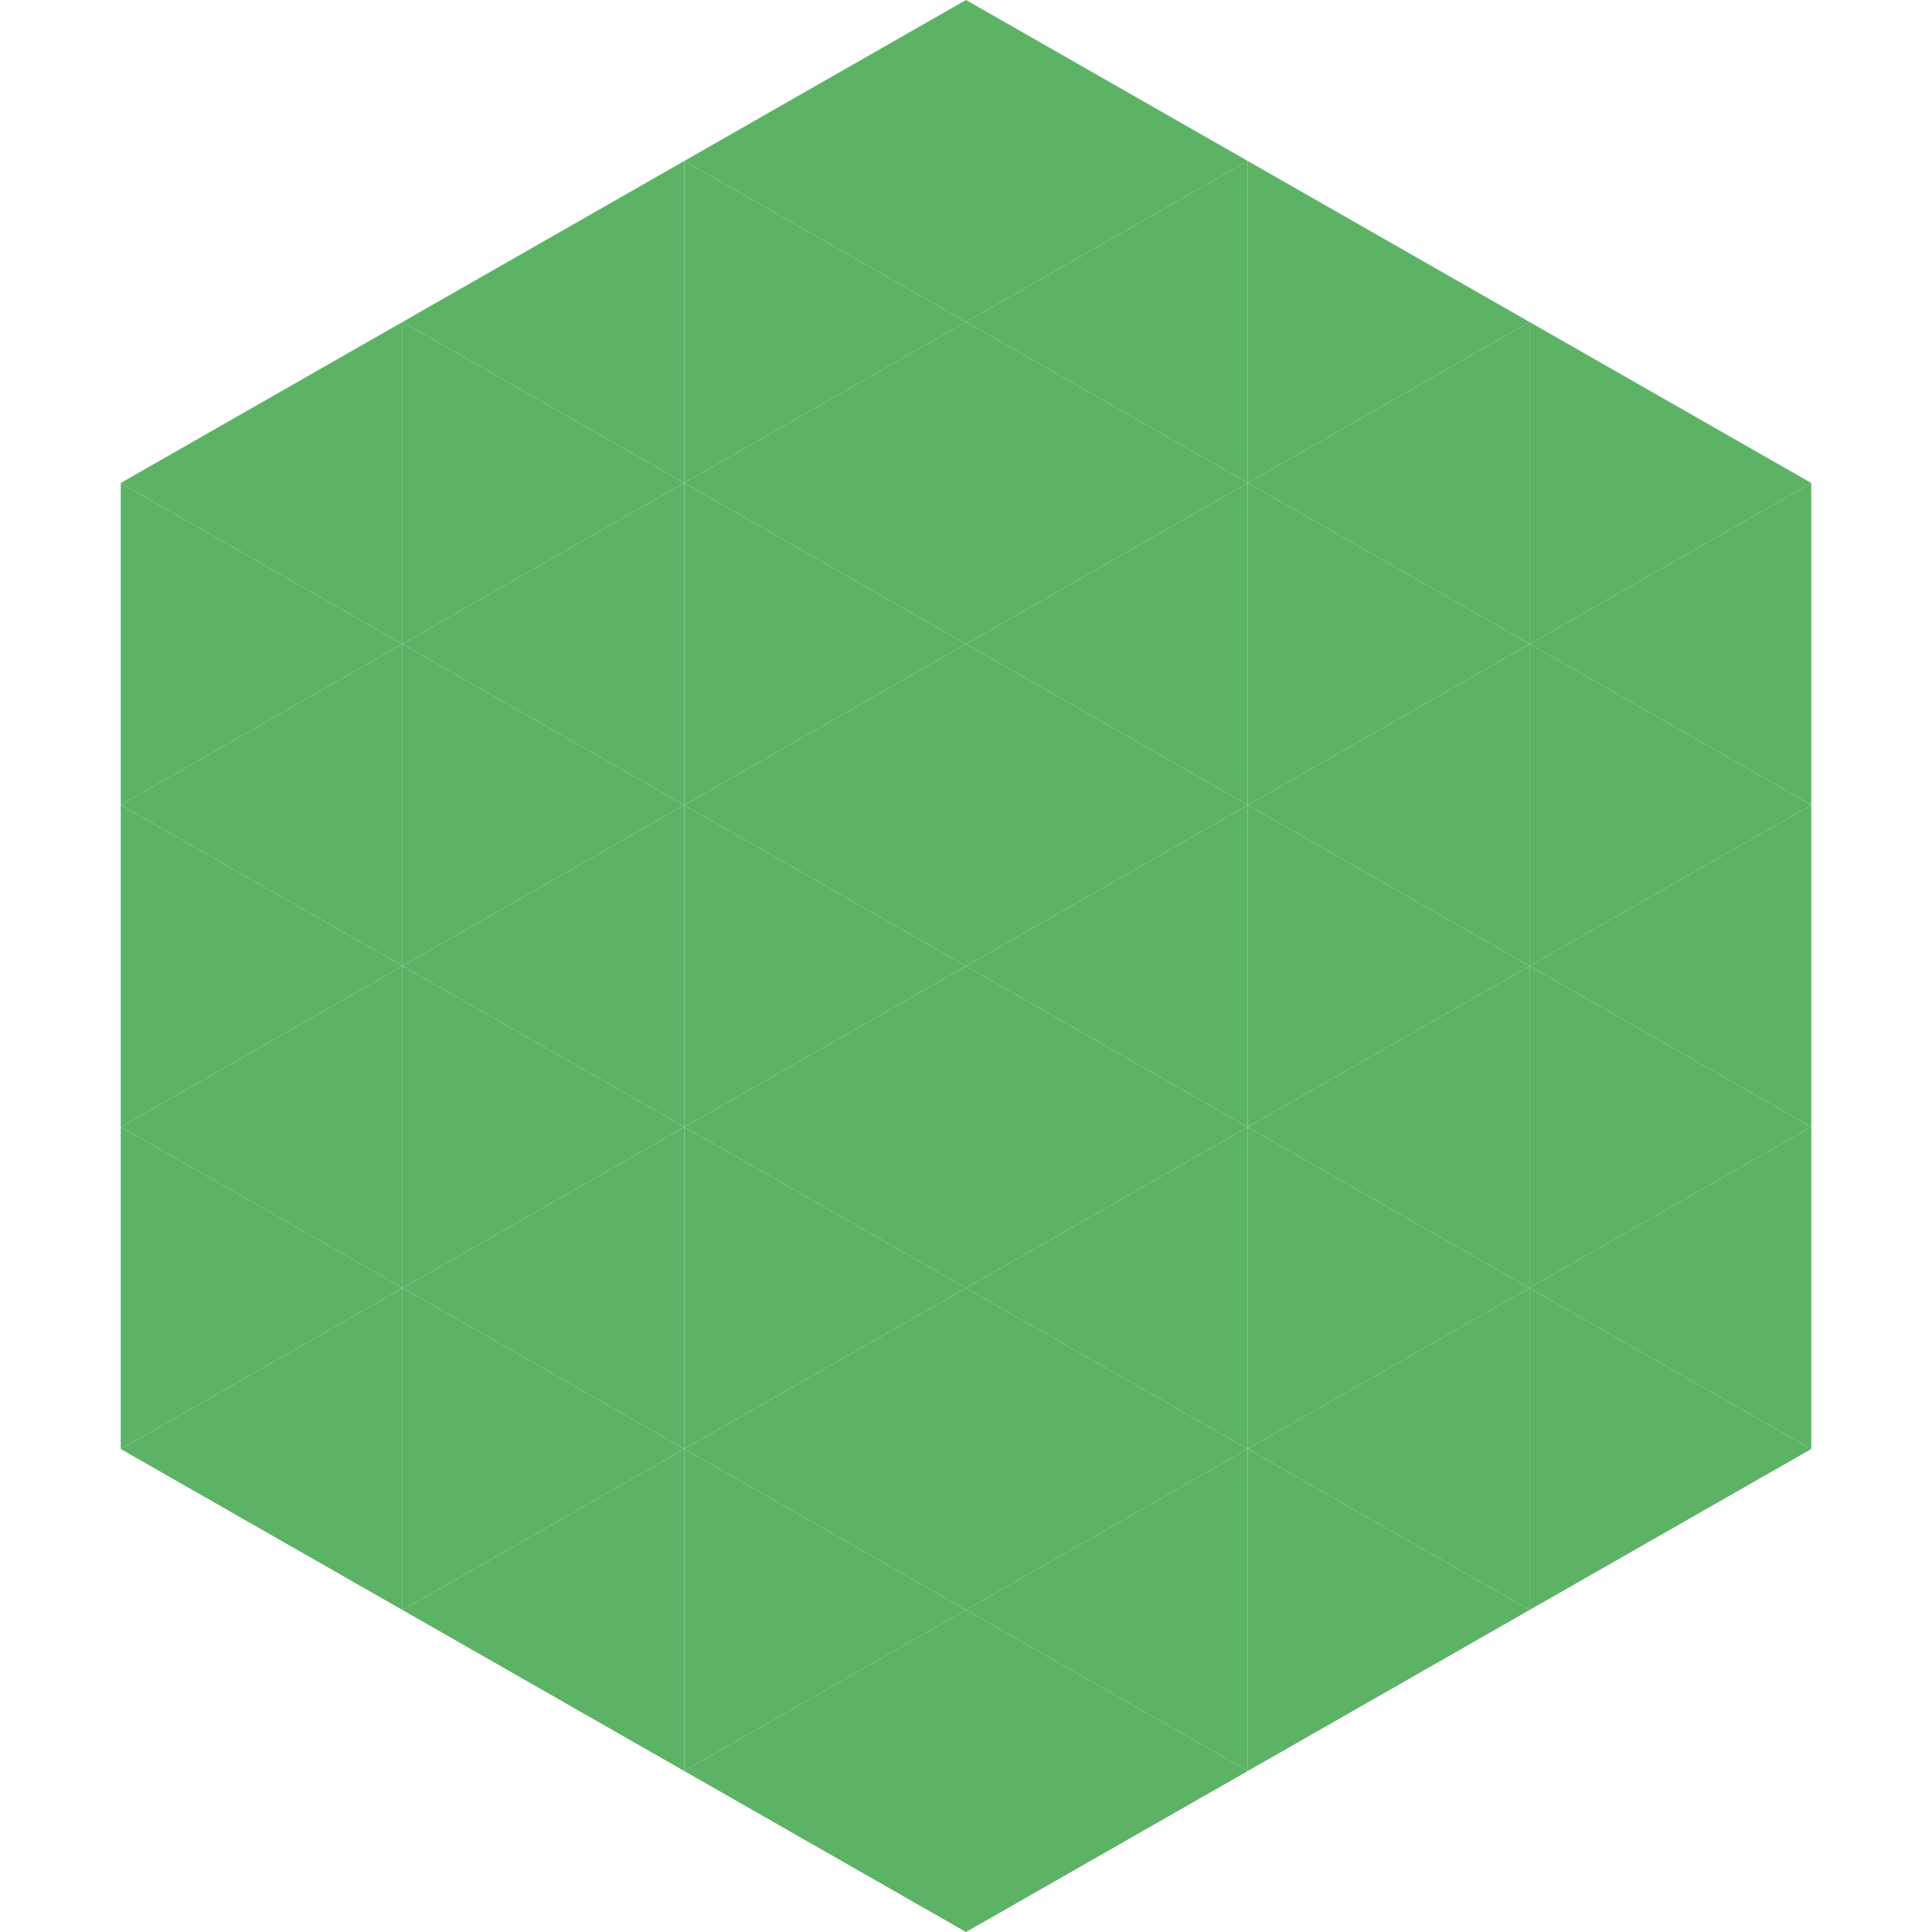
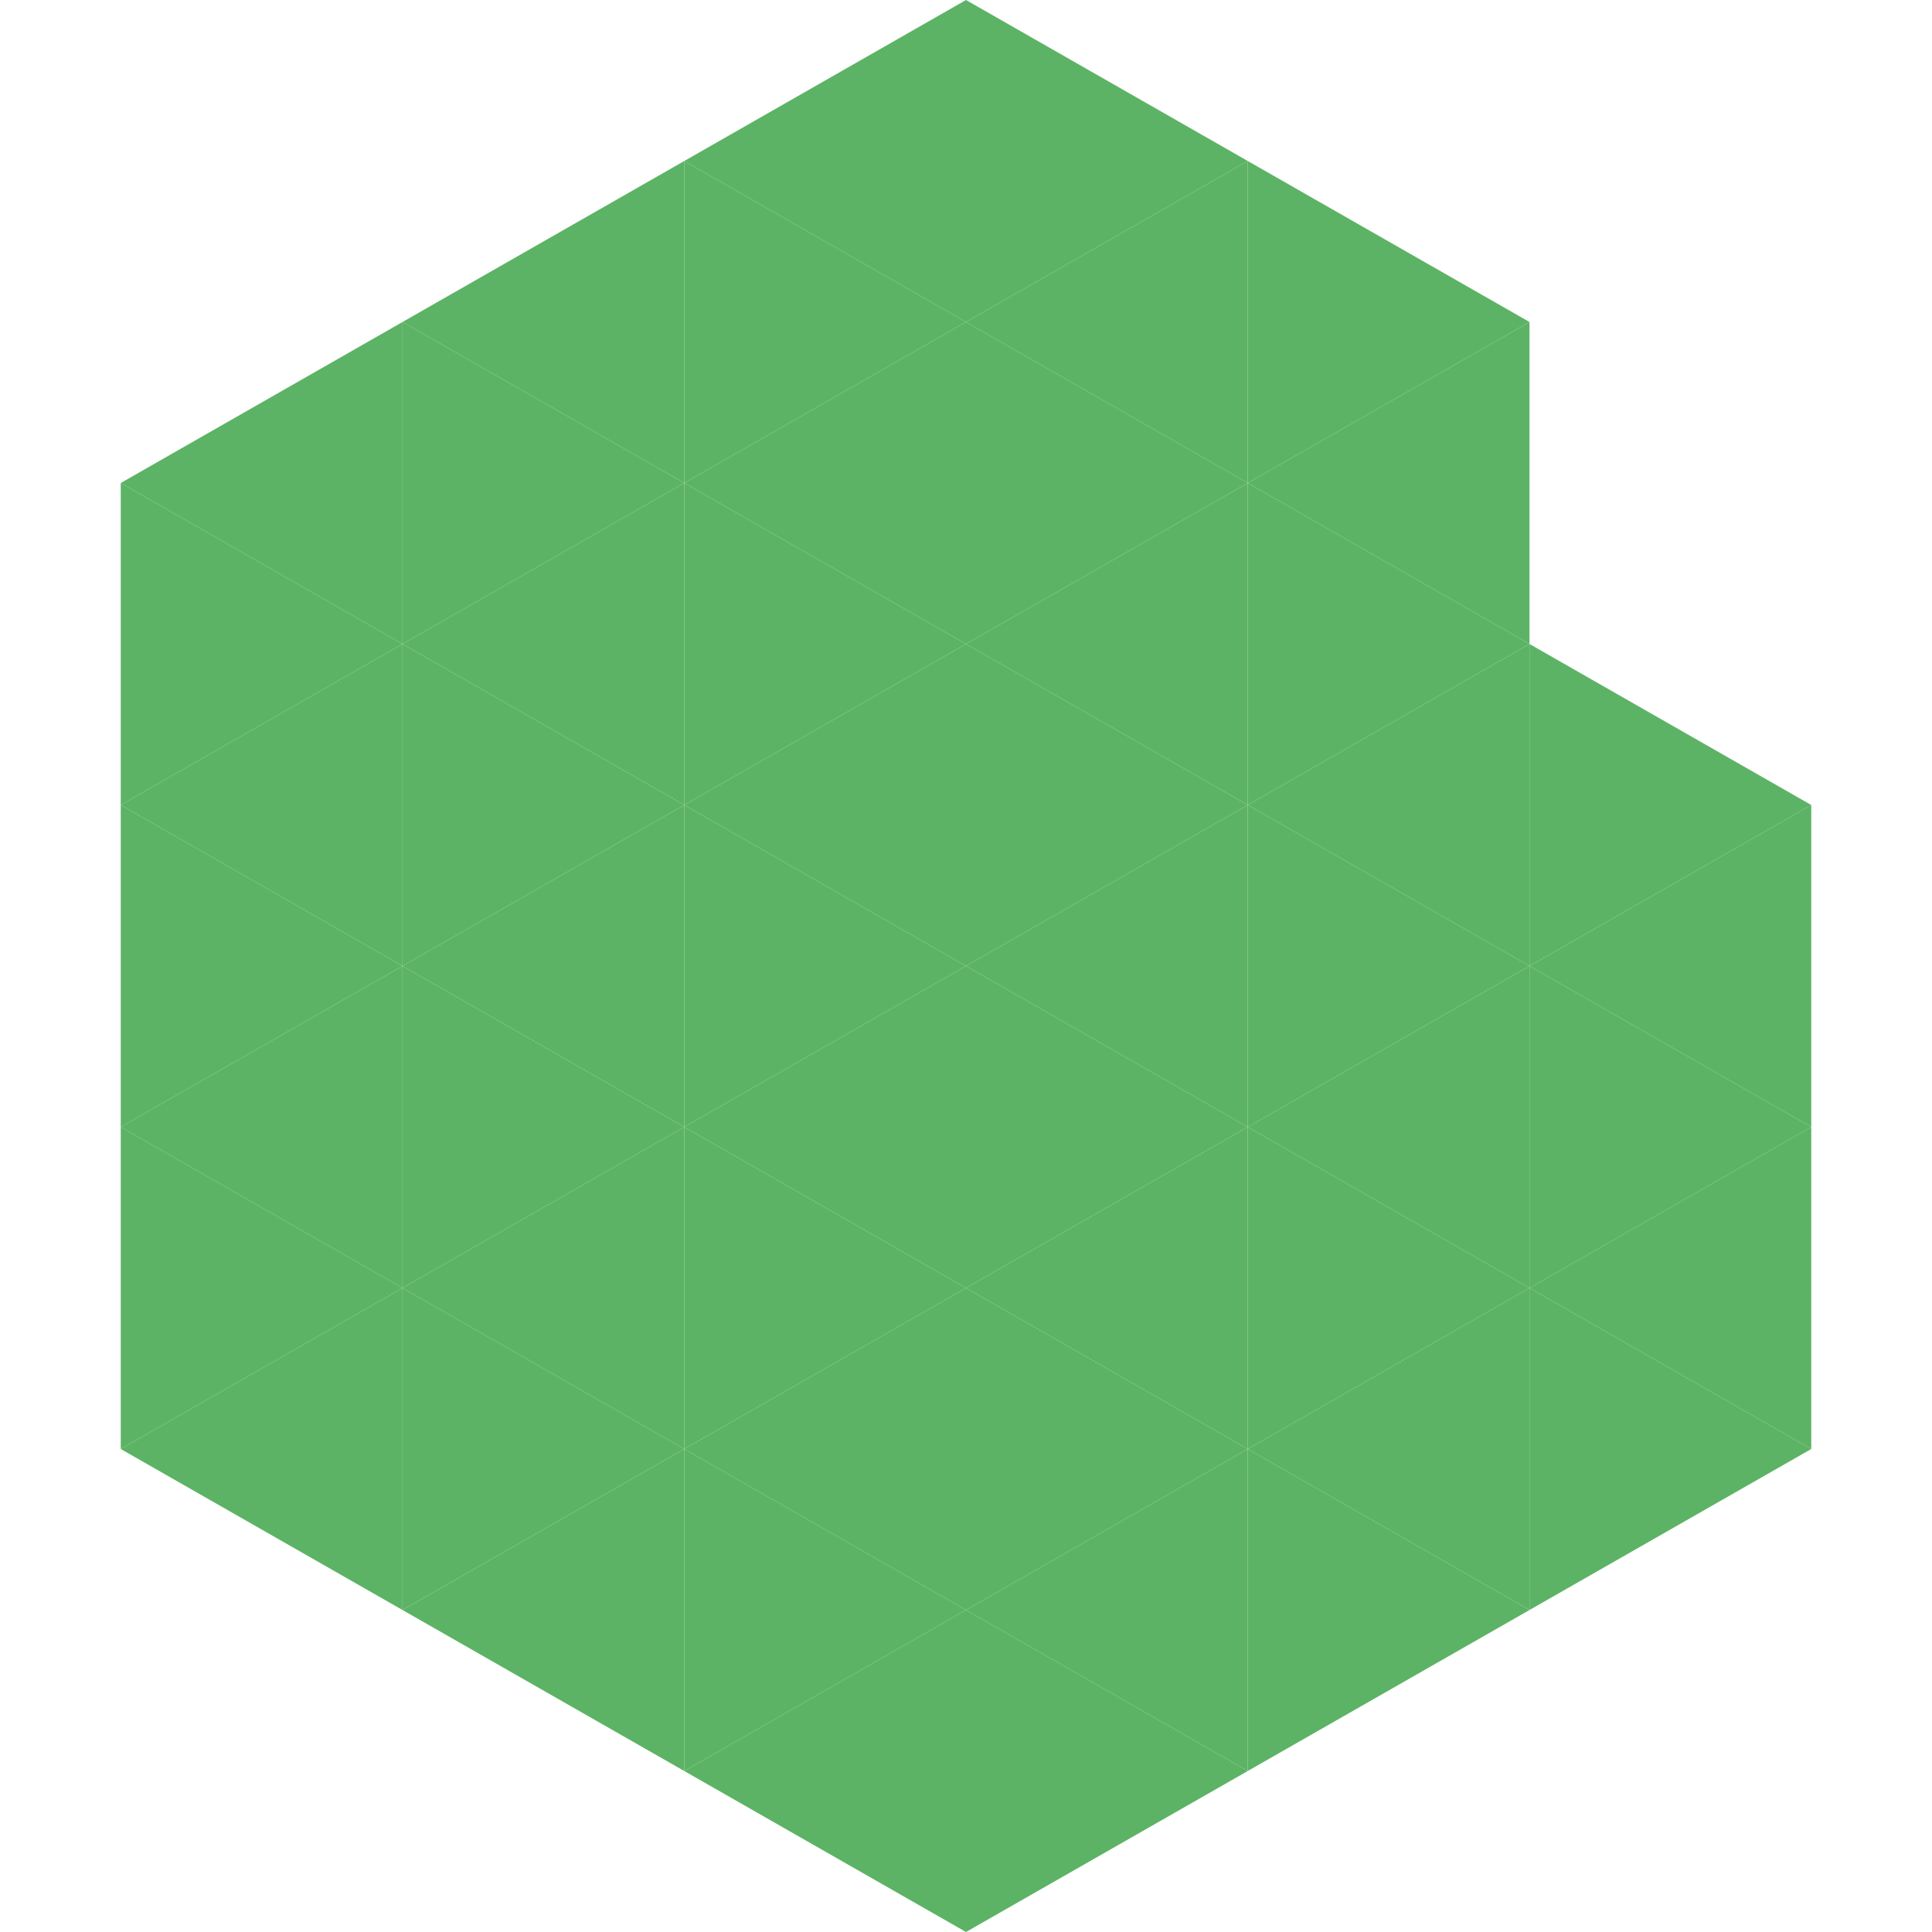
<svg xmlns="http://www.w3.org/2000/svg" width="240" height="240">
  <polygon points="50,40 15,60 50,80" style="fill:rgb(92,179,101)" />
-   <polygon points="190,40 225,60 190,80" style="fill:rgb(92,179,101)" />
  <polygon points="15,60 50,80 15,100" style="fill:rgb(92,179,101)" />
-   <polygon points="225,60 190,80 225,100" style="fill:rgb(92,179,101)" />
  <polygon points="50,80 15,100 50,120" style="fill:rgb(92,179,101)" />
  <polygon points="190,80 225,100 190,120" style="fill:rgb(92,179,101)" />
  <polygon points="15,100 50,120 15,140" style="fill:rgb(92,179,101)" />
  <polygon points="225,100 190,120 225,140" style="fill:rgb(92,179,101)" />
  <polygon points="50,120 15,140 50,160" style="fill:rgb(92,179,101)" />
  <polygon points="190,120 225,140 190,160" style="fill:rgb(92,179,101)" />
  <polygon points="15,140 50,160 15,180" style="fill:rgb(92,179,101)" />
  <polygon points="225,140 190,160 225,180" style="fill:rgb(92,179,101)" />
  <polygon points="50,160 15,180 50,200" style="fill:rgb(92,179,101)" />
  <polygon points="190,160 225,180 190,200" style="fill:rgb(92,179,101)" />
  <polygon points="15,180 50,200 15,220" style="fill:rgb(255,255,255); fill-opacity:0" />
  <polygon points="225,180 190,200 225,220" style="fill:rgb(255,255,255); fill-opacity:0" />
  <polygon points="50,0 85,20 50,40" style="fill:rgb(255,255,255); fill-opacity:0" />
-   <polygon points="190,0 155,20 190,40" style="fill:rgb(255,255,255); fill-opacity:0" />
  <polygon points="85,20 50,40 85,60" style="fill:rgb(92,179,101)" />
  <polygon points="155,20 190,40 155,60" style="fill:rgb(92,179,101)" />
  <polygon points="50,40 85,60 50,80" style="fill:rgb(92,179,101)" />
  <polygon points="190,40 155,60 190,80" style="fill:rgb(92,179,101)" />
  <polygon points="85,60 50,80 85,100" style="fill:rgb(92,179,101)" />
  <polygon points="155,60 190,80 155,100" style="fill:rgb(92,179,101)" />
  <polygon points="50,80 85,100 50,120" style="fill:rgb(92,179,101)" />
  <polygon points="190,80 155,100 190,120" style="fill:rgb(92,179,101)" />
  <polygon points="85,100 50,120 85,140" style="fill:rgb(92,179,101)" />
  <polygon points="155,100 190,120 155,140" style="fill:rgb(92,179,101)" />
  <polygon points="50,120 85,140 50,160" style="fill:rgb(92,179,101)" />
  <polygon points="190,120 155,140 190,160" style="fill:rgb(92,179,101)" />
  <polygon points="85,140 50,160 85,180" style="fill:rgb(92,179,101)" />
  <polygon points="155,140 190,160 155,180" style="fill:rgb(92,179,101)" />
  <polygon points="50,160 85,180 50,200" style="fill:rgb(92,179,101)" />
  <polygon points="190,160 155,180 190,200" style="fill:rgb(92,179,101)" />
  <polygon points="85,180 50,200 85,220" style="fill:rgb(92,179,101)" />
  <polygon points="155,180 190,200 155,220" style="fill:rgb(92,179,101)" />
  <polygon points="120,0 85,20 120,40" style="fill:rgb(92,179,101)" />
  <polygon points="120,0 155,20 120,40" style="fill:rgb(92,179,101)" />
  <polygon points="85,20 120,40 85,60" style="fill:rgb(92,179,101)" />
  <polygon points="155,20 120,40 155,60" style="fill:rgb(92,179,101)" />
  <polygon points="120,40 85,60 120,80" style="fill:rgb(92,179,101)" />
  <polygon points="120,40 155,60 120,80" style="fill:rgb(92,179,101)" />
  <polygon points="85,60 120,80 85,100" style="fill:rgb(92,179,101)" />
  <polygon points="155,60 120,80 155,100" style="fill:rgb(92,179,101)" />
  <polygon points="120,80 85,100 120,120" style="fill:rgb(92,179,101)" />
  <polygon points="120,80 155,100 120,120" style="fill:rgb(92,179,101)" />
  <polygon points="85,100 120,120 85,140" style="fill:rgb(92,179,101)" />
  <polygon points="155,100 120,120 155,140" style="fill:rgb(92,179,101)" />
  <polygon points="120,120 85,140 120,160" style="fill:rgb(92,179,101)" />
  <polygon points="120,120 155,140 120,160" style="fill:rgb(92,179,101)" />
  <polygon points="85,140 120,160 85,180" style="fill:rgb(92,179,101)" />
  <polygon points="155,140 120,160 155,180" style="fill:rgb(92,179,101)" />
  <polygon points="120,160 85,180 120,200" style="fill:rgb(92,179,101)" />
  <polygon points="120,160 155,180 120,200" style="fill:rgb(92,179,101)" />
  <polygon points="85,180 120,200 85,220" style="fill:rgb(92,179,101)" />
  <polygon points="155,180 120,200 155,220" style="fill:rgb(92,179,101)" />
  <polygon points="120,200 85,220 120,240" style="fill:rgb(92,179,101)" />
  <polygon points="120,200 155,220 120,240" style="fill:rgb(92,179,101)" />
  <polygon points="85,220 120,240 85,260" style="fill:rgb(255,255,255); fill-opacity:0" />
  <polygon points="155,220 120,240 155,260" style="fill:rgb(255,255,255); fill-opacity:0" />
</svg>